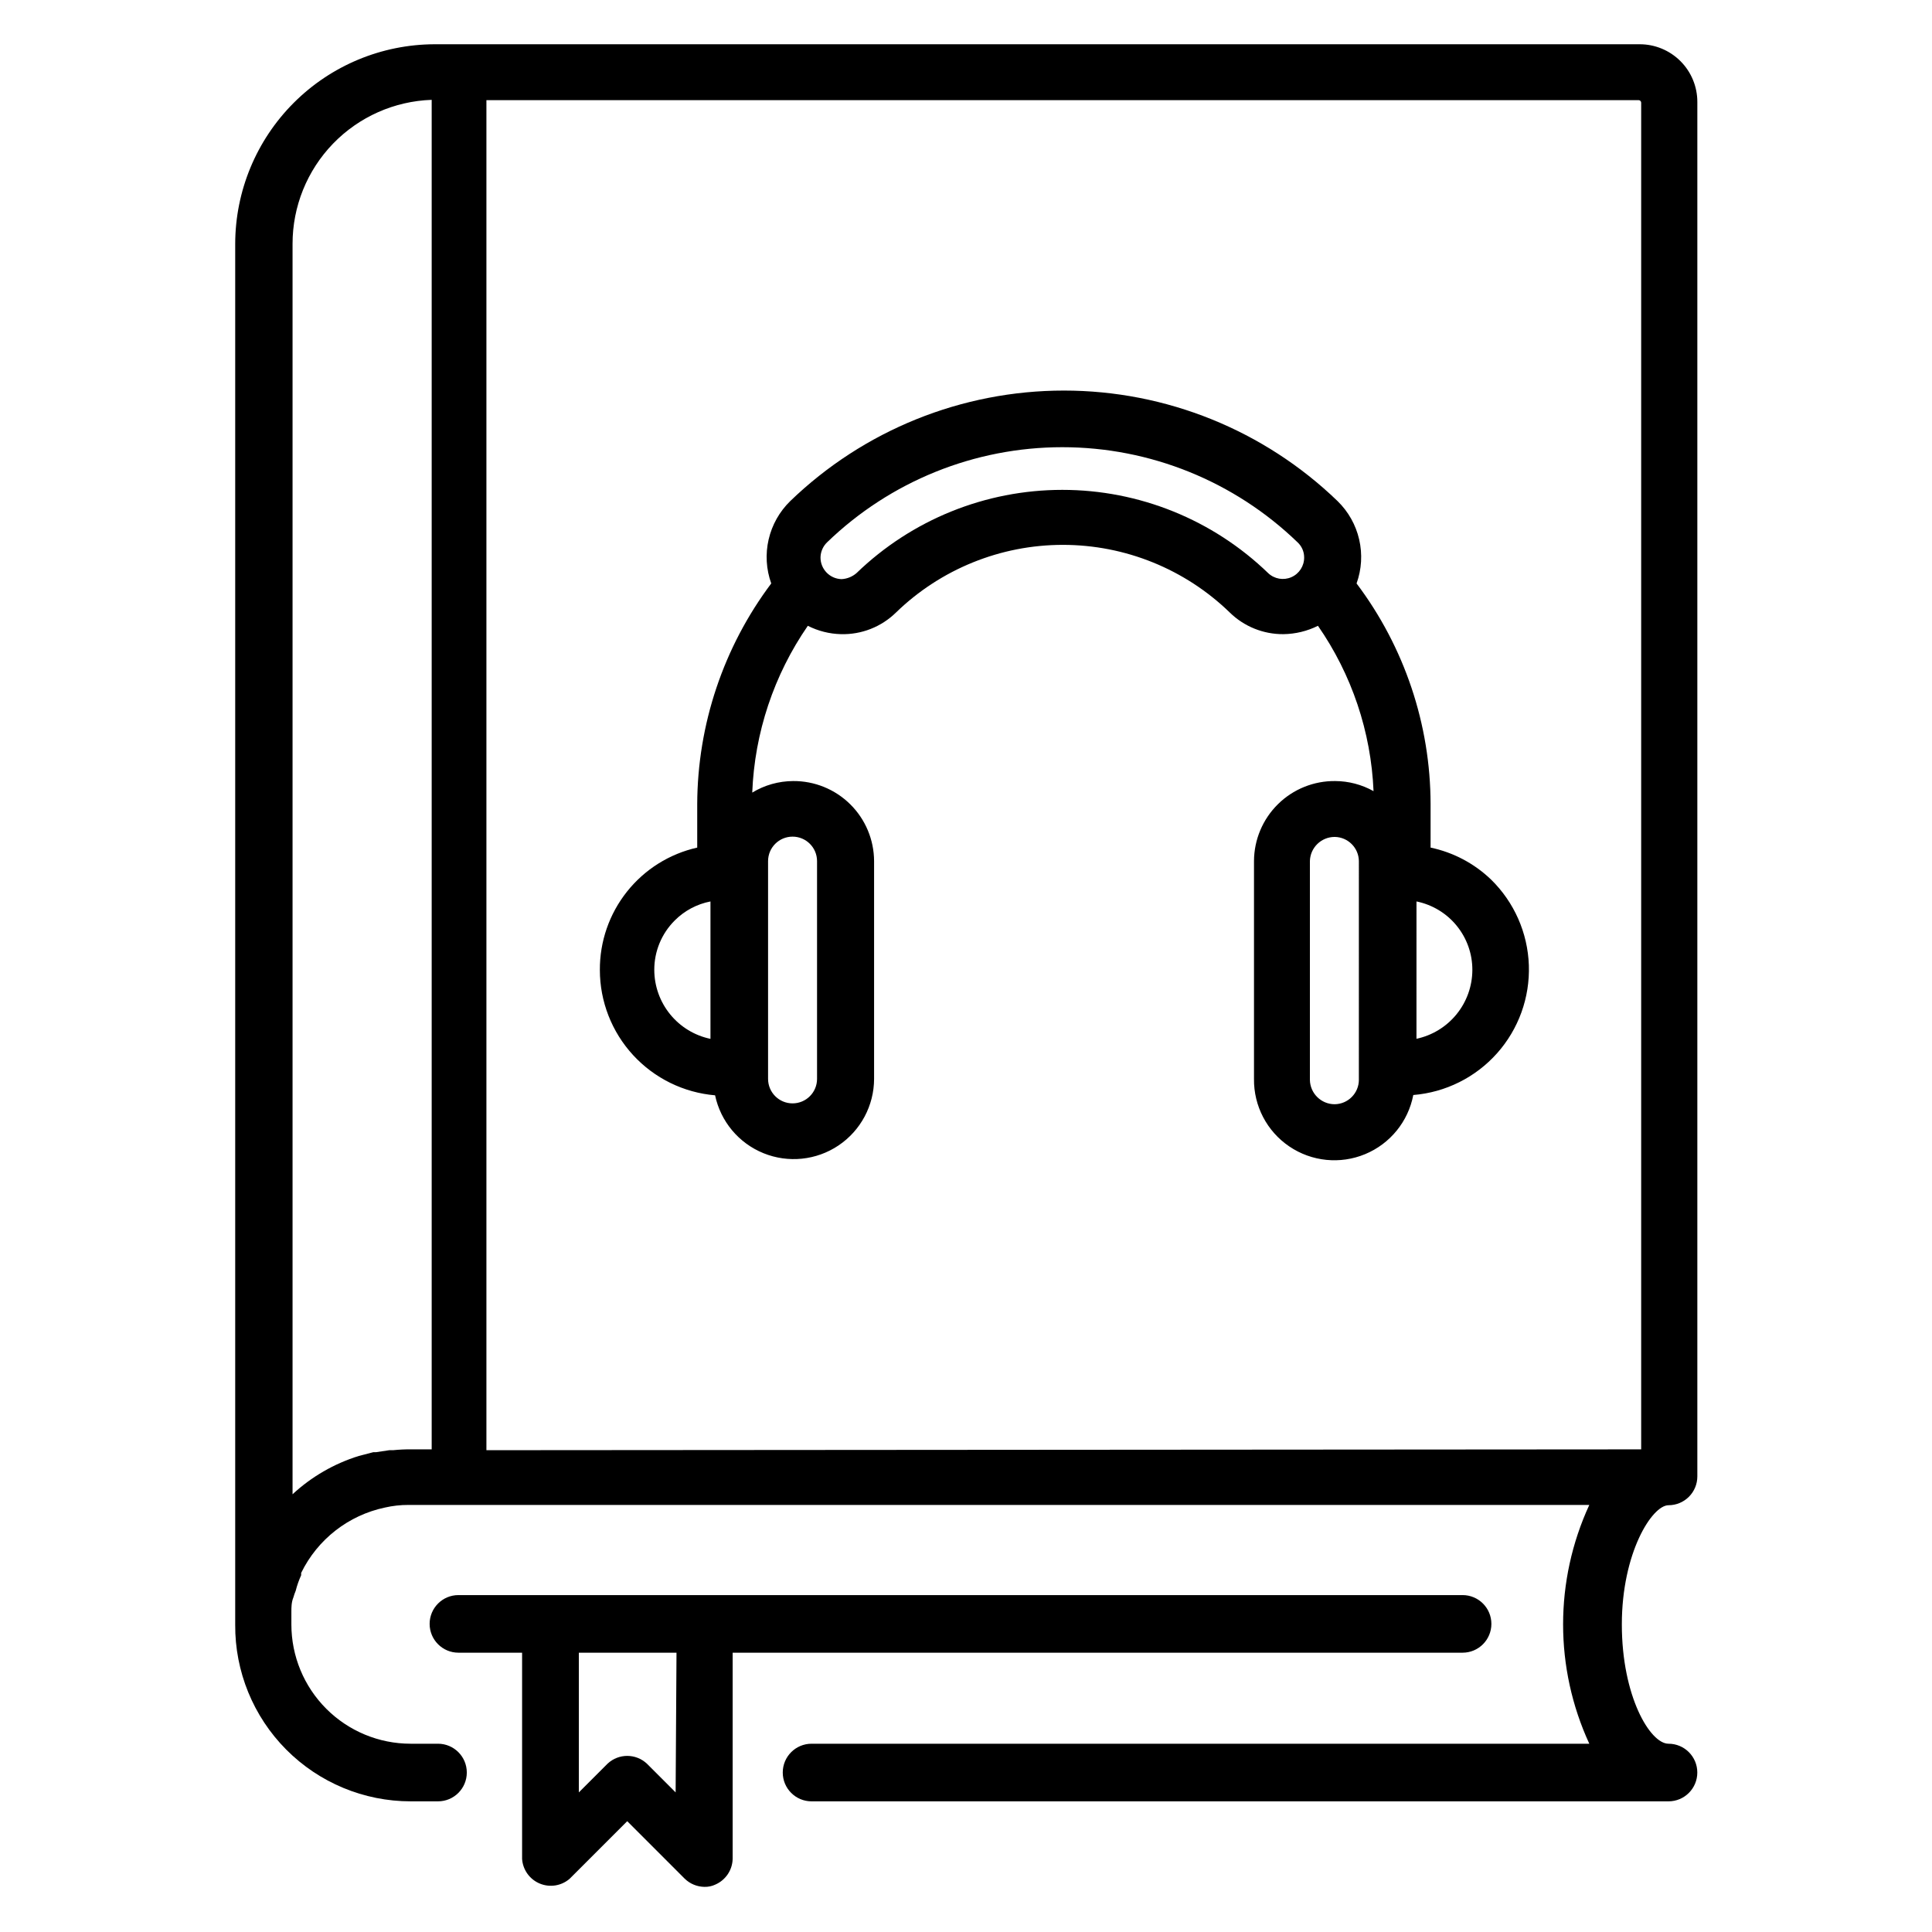
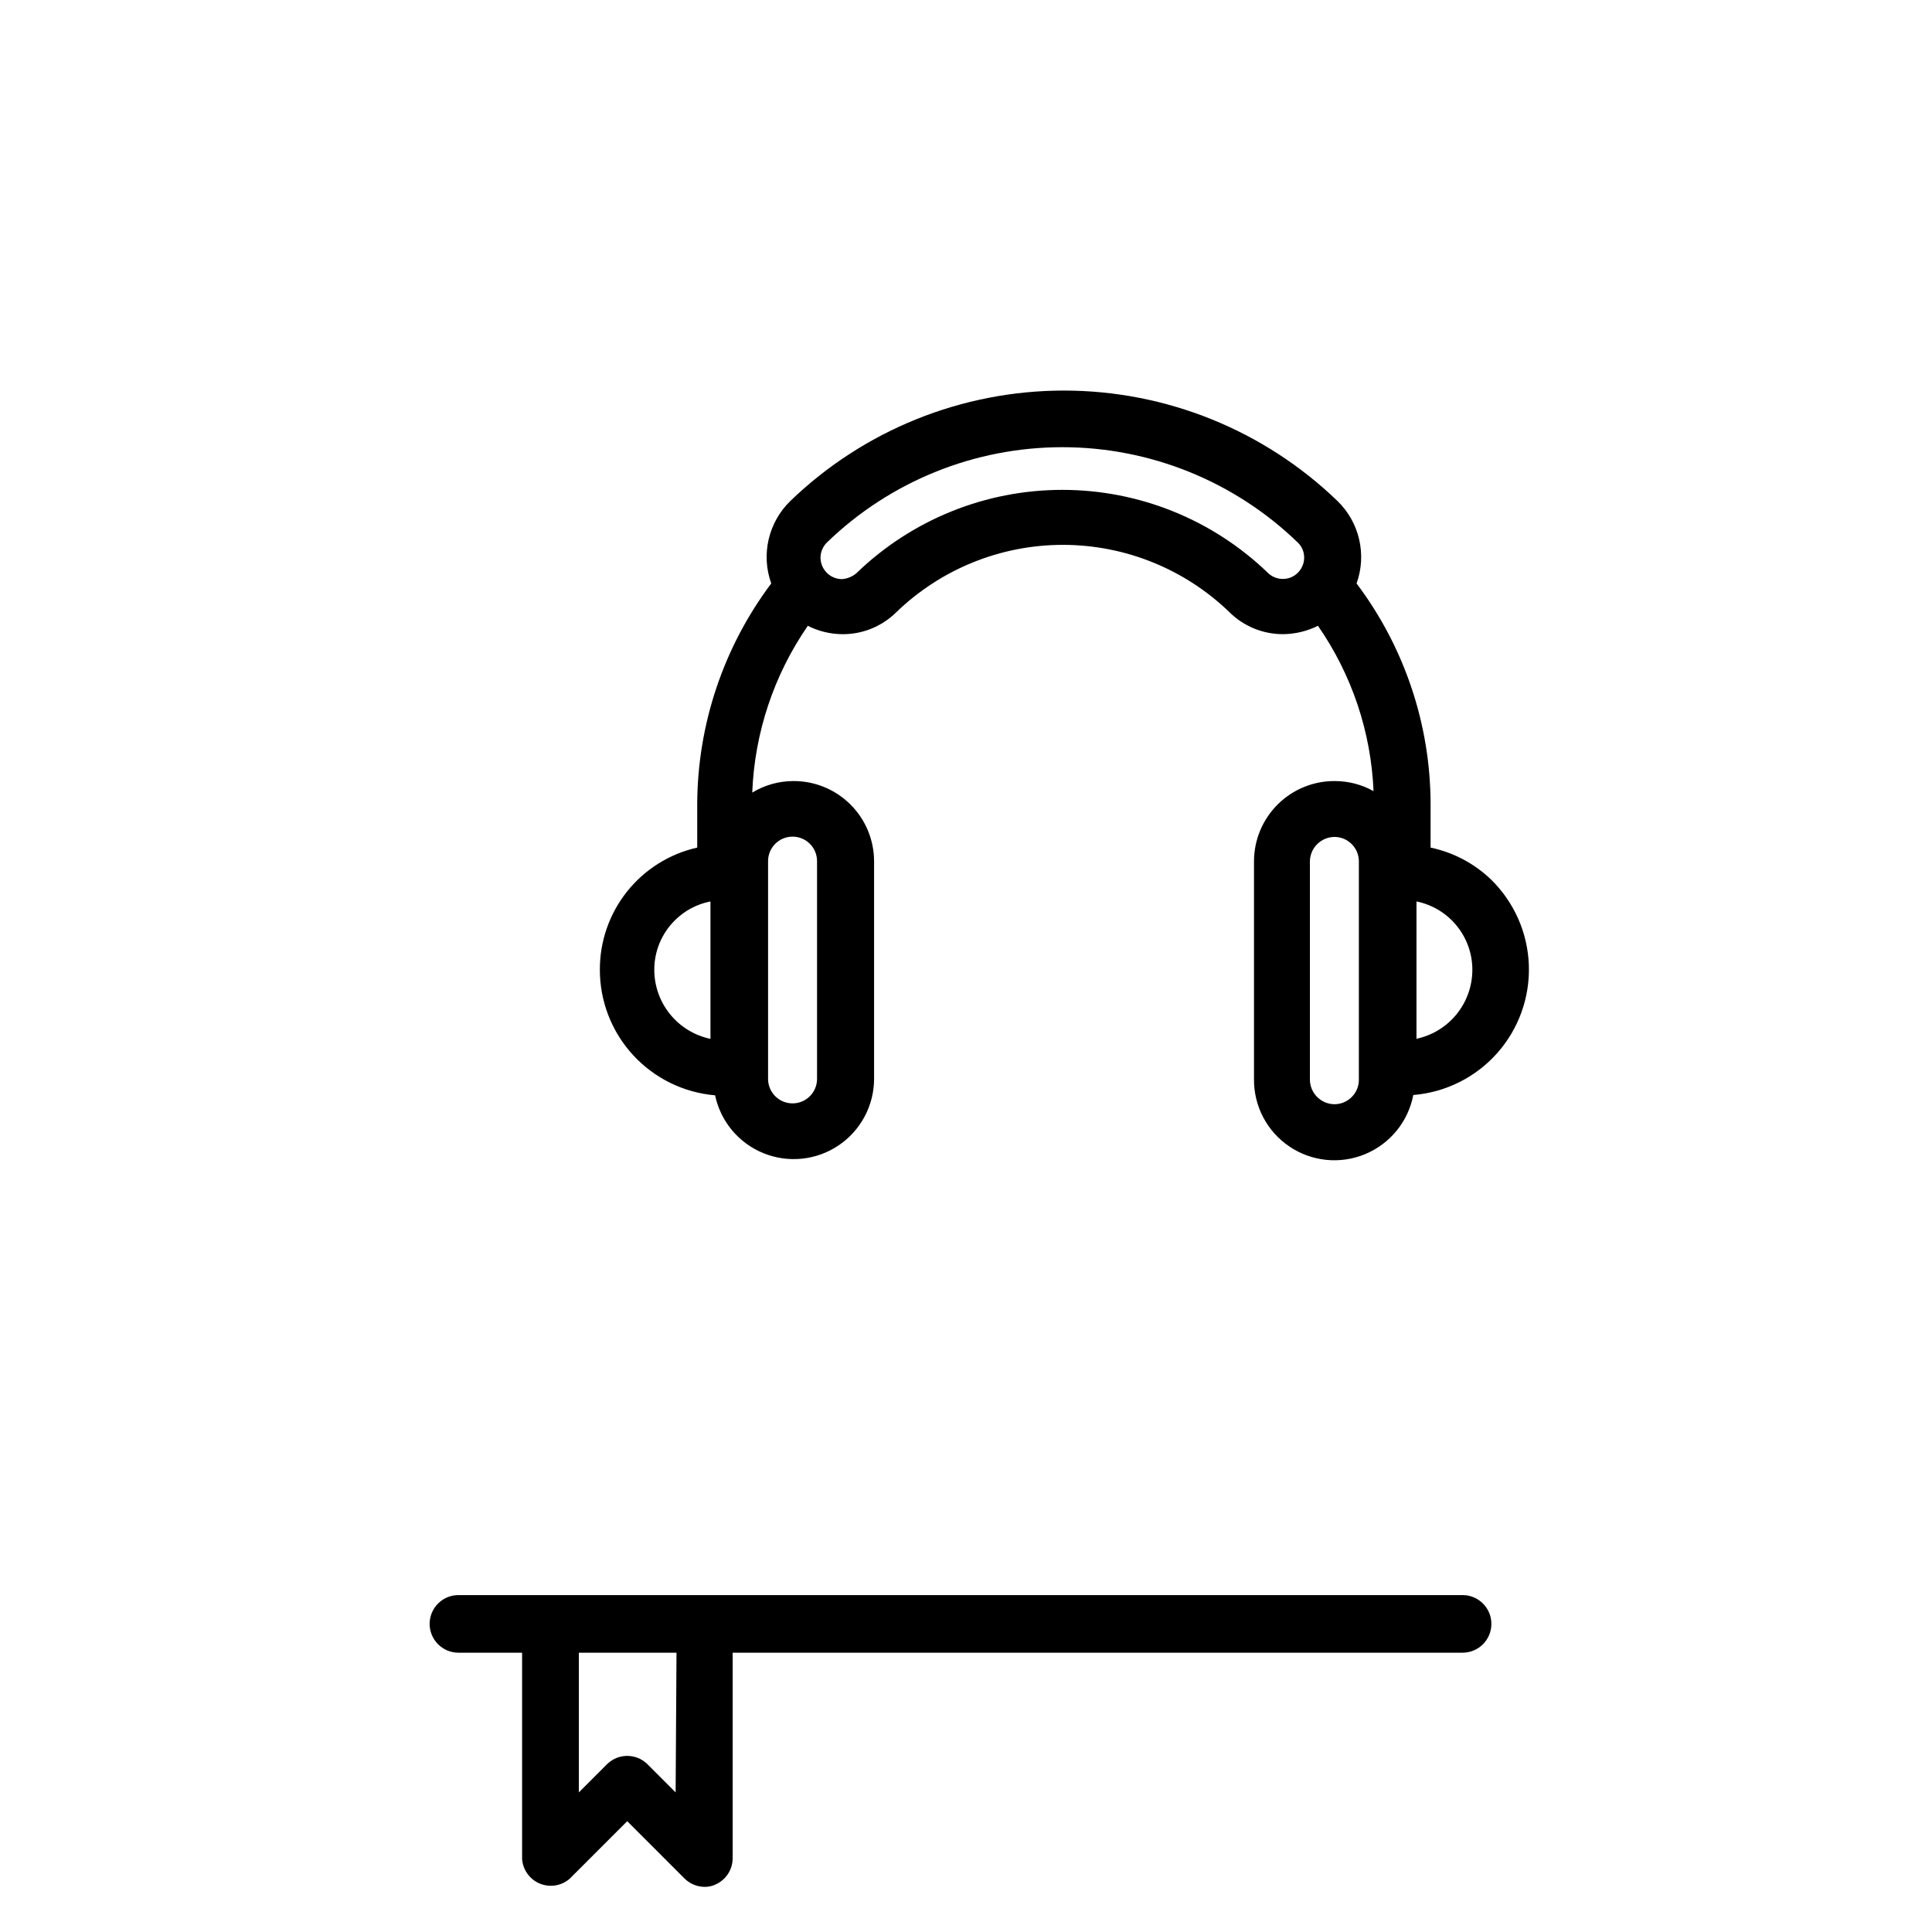
<svg xmlns="http://www.w3.org/2000/svg" fill="#000000" width="800px" height="800px" version="1.1" viewBox="144 144 512 512">
  <g>
-     <path d="m586.18 542.9c2.023 0 3.965-0.805 5.398-2.238 1.43-1.43 2.234-3.371 2.234-5.394v-364.27c0-4.051-1.609-7.934-4.473-10.797-2.863-2.863-6.746-4.473-10.793-4.473h-319.39c-14.012 0.043-27.434 5.629-37.332 15.543-9.902 9.914-15.473 23.348-15.492 37.359v364.27c-0.008 0.125-0.008 0.254 0 0.379v1.297c-0.082 12.383 4.781 24.285 13.508 33.07 8.727 8.785 20.598 13.727 32.98 13.727h7.254c4.215 0 7.633-3.418 7.633-7.637 0-4.215-3.418-7.633-7.633-7.633h-7.254c-8.379 0-16.418-3.328-22.344-9.254-5.93-5.93-9.258-13.965-9.258-22.348v-3.359c0-1.145 0-2.519 0.535-3.816 0.168-0.598 0.371-1.184 0.609-1.754 0.355-1.418 0.844-2.797 1.449-4.125v-0.609c4.336-8.895 12.535-15.289 22.215-17.328 2.027-0.461 4.102-0.695 6.184-0.688h312.97c-9.258 20.078-9.258 43.203 0 63.281h-206.11c-4.215 0-7.633 3.418-7.633 7.633 0 4.219 3.418 7.637 7.633 7.637h227.1c4.215 0 7.633-3.418 7.633-7.637 0-4.215-3.418-7.633-7.633-7.633-4.887 0-12.367-12.594-12.367-31.602s8.016-31.602 12.367-31.602zm-338.01-14.582h-0.992l-3.586 0.535h-0.688l-3.816 0.992c-6.539 2.031-12.539 5.5-17.559 10.152v-331.37c-0.004-9.902 3.836-19.418 10.715-26.543 6.883-7.121 16.258-11.289 26.156-11.625v357.63h-5.269c-1.656-0.016-3.312 0.062-4.961 0.227zm24.734 0v-357.78h305.34-0.004c0.383 0 0.688 0.309 0.688 0.688v356.87z" />
    <path d="m523.12 368.62v-11.527c-0.035-21.102-6.922-41.617-19.617-58.473 1.348-3.738 1.586-7.785 0.691-11.656-0.891-3.871-2.883-7.402-5.731-10.176-19.465-18.785-45.461-29.285-72.516-29.285s-53.051 10.5-72.52 29.285c-2.848 2.773-4.836 6.305-5.731 10.176s-0.652 7.918 0.691 11.656c-12.66 16.871-19.539 37.379-19.617 58.473v11.527c-7.356 1.652-13.926 5.773-18.617 11.676-4.691 5.898-7.227 13.227-7.184 20.766 0.008 8.352 3.148 16.398 8.805 22.547 5.652 6.148 13.406 9.953 21.73 10.66 1.461 6.926 6.266 12.676 12.824 15.34 6.559 2.664 14.016 1.895 19.891-2.055 5.875-3.949 9.406-10.559 9.422-17.637v-57.711c-0.02-5.66-2.293-11.082-6.32-15.062-4.023-3.981-9.469-6.199-15.129-6.156-3.824 0.016-7.57 1.07-10.84 3.055 0.617-15.832 5.727-31.164 14.73-44.199 2.727 1.383 5.723 2.141 8.781 2.215 5.434 0.145 10.695-1.922 14.578-5.727 11.852-11.504 27.719-17.938 44.234-17.938 16.52 0 32.387 6.434 44.238 17.938 3.789 3.707 8.895 5.766 14.199 5.727 3.18-0.039 6.312-0.797 9.16-2.215 8.965 12.914 14.074 28.109 14.73 43.816-3.102-1.738-6.598-2.656-10.152-2.672-5.676-0.062-11.141 2.144-15.18 6.129-4.043 3.984-6.328 9.418-6.348 15.09v57.711c-0.09 7.164 3.426 13.891 9.359 17.906 5.93 4.016 13.484 4.781 20.098 2.035 6.617-2.746 11.41-8.633 12.758-15.668 8.547-0.695 16.5-4.66 22.203-11.066s8.719-14.762 8.422-23.336c-0.297-8.57-3.883-16.699-10.016-22.695-4.445-4.269-10-7.207-16.031-8.473zm-190.84 50.688c-4.195-0.875-7.965-3.164-10.672-6.488-2.711-3.32-4.199-7.473-4.215-11.758-0.023-4.926 1.93-9.656 5.422-13.129 2.578-2.59 5.875-4.344 9.465-5.039zm15.266-47.098v-0.004c0-3.582 2.906-6.488 6.492-6.488 3.582 0 6.488 2.906 6.488 6.488v57.711c0 3.582-2.906 6.488-6.488 6.488-3.586 0-6.492-2.906-6.492-6.488zm132.52-76.336h0.004c-14.633-14.148-34.188-22.055-54.543-22.055-20.352 0-39.906 7.906-54.539 22.055-1.109 0.961-2.504 1.527-3.969 1.602-3.133-0.082-5.617-2.668-5.574-5.801 0.043-1.504 0.672-2.93 1.758-3.969 16.723-16.16 39.07-25.195 62.324-25.195 23.258 0 45.605 9.035 62.328 25.195 1.113 1.02 1.75 2.457 1.758 3.969 0.043 2.277-1.289 4.359-3.375 5.277-2.086 0.918-4.519 0.492-6.168-1.078zm24.047 134.27h0.004c0 3.551-2.859 6.445-6.414 6.488-3.598 0-6.523-2.894-6.566-6.488v-57.941c0.086-3.562 3-6.41 6.566-6.41 3.523 0.039 6.371 2.887 6.414 6.41zm15.266-10.609 0.004-36.645c4.188 0.848 7.953 3.121 10.652 6.434 2.703 3.316 4.172 7.461 4.156 11.734-0.016 4.285-1.5 8.438-4.211 11.758-2.711 3.324-6.477 5.613-10.676 6.488z" />
    <path d="m531.6 581.98c4.215 0 7.633-3.418 7.633-7.633s-3.418-7.633-7.633-7.633h-266.11c-4.215 0-7.633 3.418-7.633 7.633s3.418 7.633 7.633 7.633h16.871v54.656c0.195 2.883 2.004 5.41 4.672 6.523 2.664 1.113 5.731 0.629 7.922-1.258l15.266-15.266 15.266 15.266h0.004c1.395 1.348 3.25 2.109 5.191 2.137 1 0.027 1.992-0.18 2.898-0.609 2.719-1.184 4.504-3.832 4.582-6.793v-54.656zm-208.55 37.023-7.633-7.633h-0.004c-2.926-2.719-7.453-2.719-10.379 0l-7.633 7.633v-37.023h25.879z" />
  </g>
</svg>